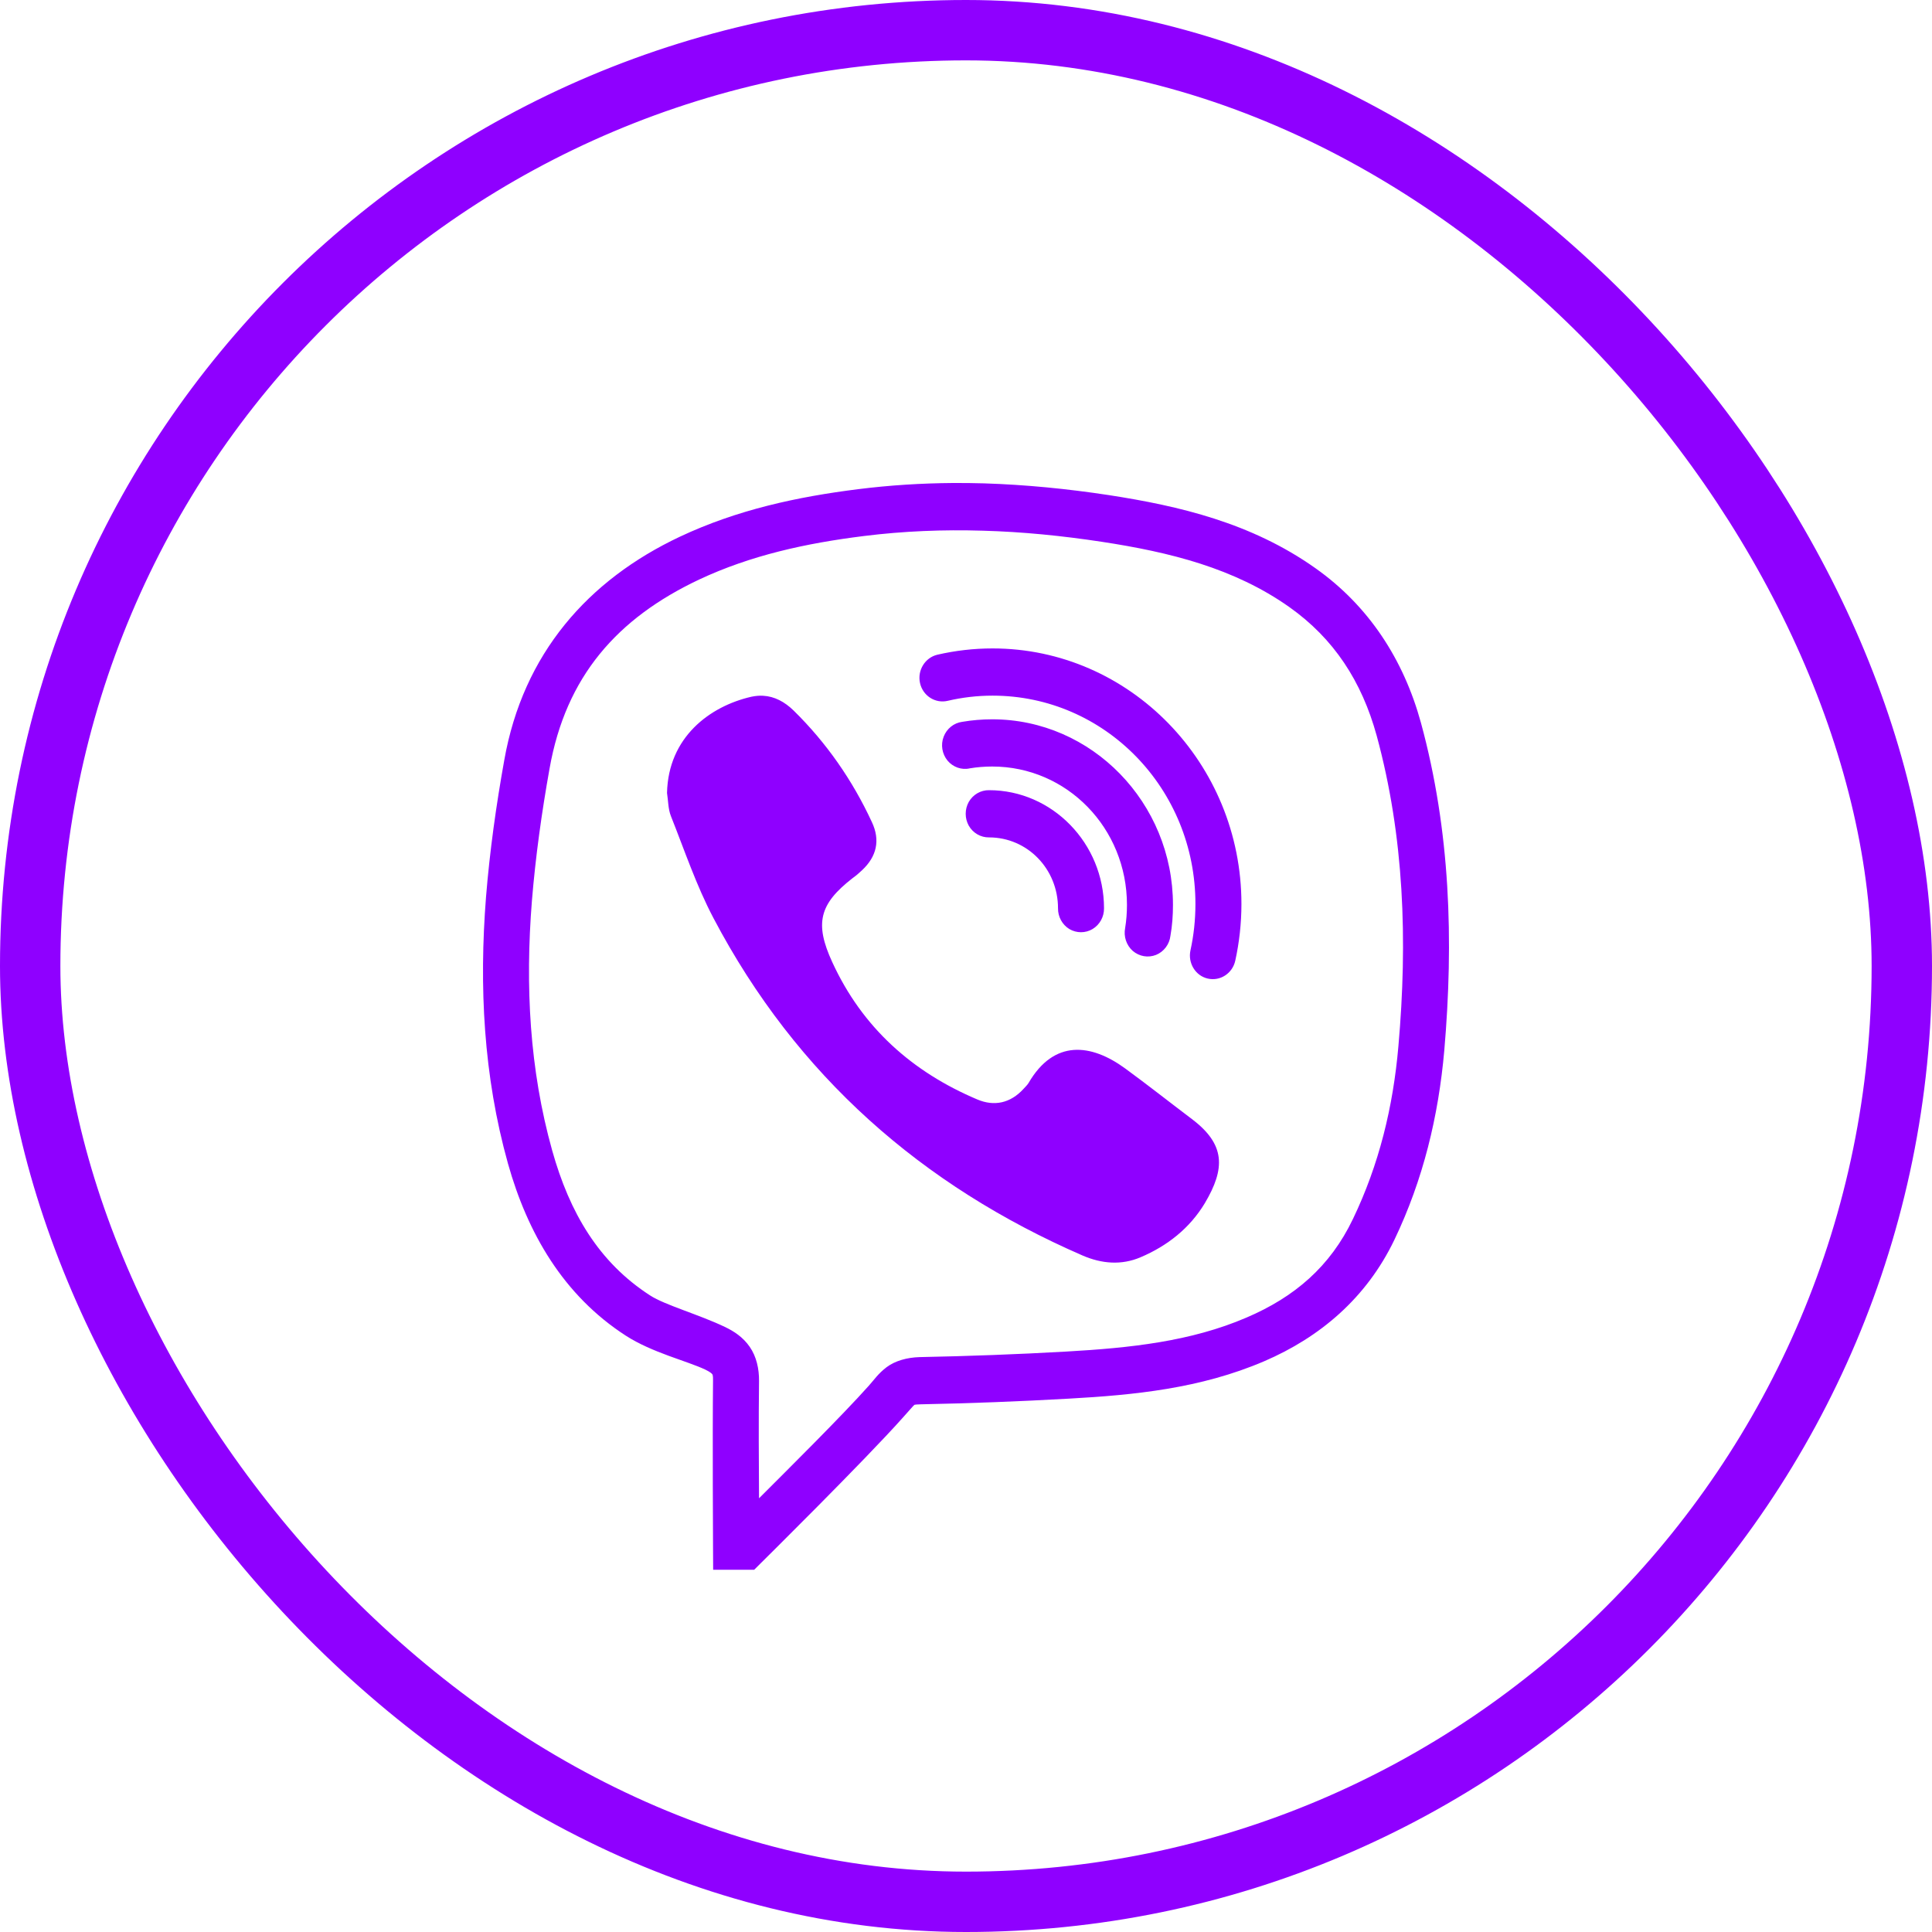
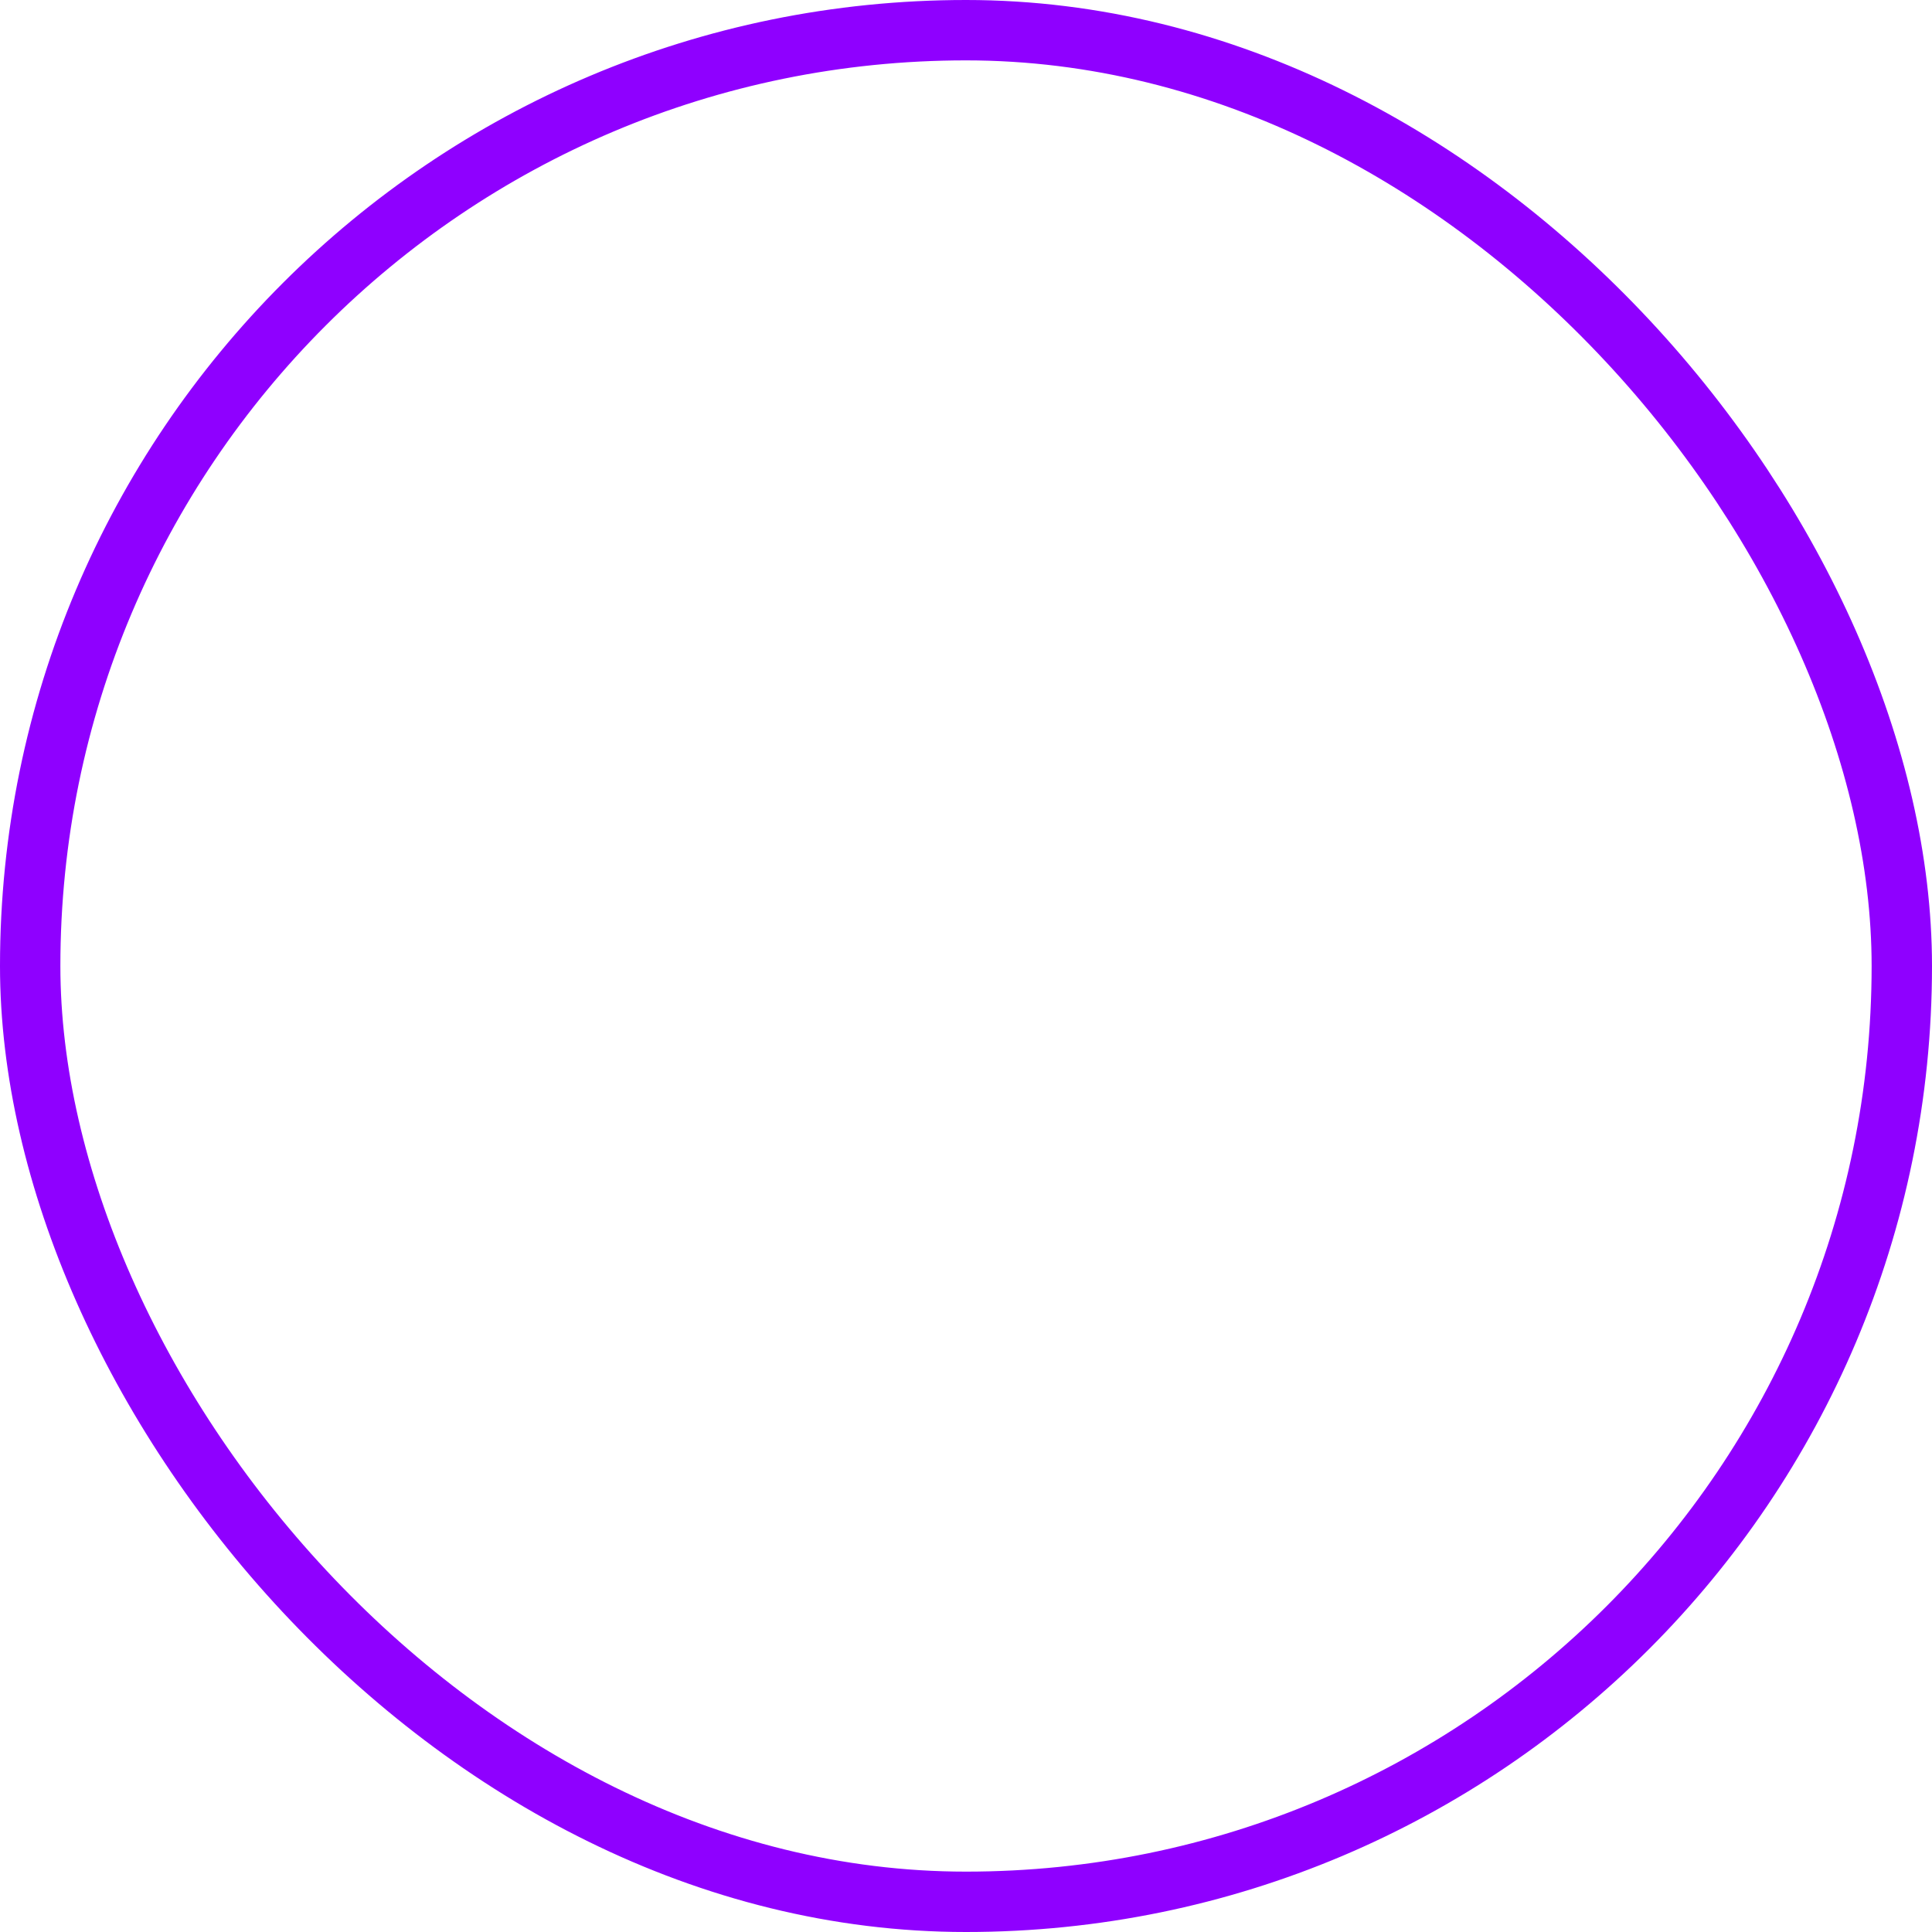
<svg xmlns="http://www.w3.org/2000/svg" width="16" height="16" viewBox="0 0 16 16" fill="none">
  <rect x="0.25" y="0.25" width="15.5" height="15.5" rx="7.75" stroke="#8F00FF" stroke-width="0.5" />
-   <path d="M7.891 4C7.631 4.002 7.371 4.018 7.108 4.051C6.606 4.114 6.108 4.22 5.63 4.445C4.871 4.803 4.332 5.412 4.176 6.296C4.109 6.669 4.056 7.047 4.025 7.428C3.967 8.167 4.003 8.908 4.207 9.637C4.368 10.21 4.664 10.726 5.182 11.061C5.402 11.203 5.691 11.271 5.842 11.343C5.885 11.364 5.895 11.376 5.897 11.379C5.9 11.381 5.906 11.387 5.905 11.432C5.9 11.9 5.905 12.805 5.905 12.805L5.906 13H6.246L6.301 12.945C6.301 12.945 7.165 12.091 7.477 11.74C7.534 11.677 7.563 11.642 7.569 11.638C7.574 11.634 7.565 11.632 7.623 11.63C8.033 11.622 8.442 11.606 8.851 11.583C9.391 11.553 9.941 11.5 10.47 11.273C10.93 11.075 11.315 10.752 11.548 10.267C11.786 9.77 11.913 9.244 11.961 8.699C12.039 7.792 12.012 6.883 11.768 5.987C11.624 5.462 11.336 5.018 10.893 4.705C10.363 4.33 9.766 4.19 9.181 4.1C8.839 4.048 8.496 4.014 8.15 4.003C8.064 4.001 7.978 3.999 7.891 4ZM8.14 4.395C8.468 4.404 8.796 4.437 9.125 4.487C9.689 4.573 10.221 4.705 10.677 5.027C11.047 5.289 11.277 5.642 11.401 6.092C11.629 6.93 11.658 7.788 11.581 8.664C11.537 9.17 11.42 9.646 11.205 10.094C11.016 10.49 10.72 10.742 10.322 10.912C9.861 11.11 9.359 11.163 8.831 11.193C8.426 11.216 8.021 11.231 7.615 11.239C7.513 11.242 7.414 11.269 7.343 11.322C7.272 11.376 7.24 11.426 7.196 11.475C6.973 11.725 6.528 12.166 6.286 12.408C6.284 12.116 6.282 11.763 6.286 11.437C6.287 11.337 6.265 11.235 6.209 11.154C6.153 11.073 6.077 11.024 6.003 10.989C5.788 10.886 5.507 10.808 5.385 10.729C4.958 10.454 4.717 10.042 4.573 9.528C4.385 8.856 4.349 8.165 4.405 7.461C4.435 7.095 4.486 6.729 4.551 6.366C4.686 5.601 5.112 5.12 5.789 4.8C6.217 4.599 6.673 4.499 7.155 4.439C7.483 4.398 7.811 4.385 8.14 4.395ZM8.22 5.37C8.063 5.37 7.911 5.388 7.763 5.422C7.661 5.446 7.596 5.551 7.619 5.656C7.642 5.762 7.745 5.828 7.848 5.804C7.967 5.776 8.092 5.761 8.22 5.761C9.15 5.761 9.9 6.531 9.9 7.486C9.9 7.618 9.886 7.747 9.859 7.87C9.836 7.975 9.9 8.081 10.002 8.104C10.105 8.128 10.207 8.061 10.23 7.956C10.263 7.805 10.281 7.648 10.281 7.486C10.281 6.32 9.356 5.37 8.22 5.37ZM6.32 5.762C6.289 5.76 6.257 5.763 6.223 5.77C5.877 5.849 5.534 6.106 5.524 6.567C5.534 6.631 5.533 6.7 5.556 6.758C5.669 7.042 5.767 7.335 5.909 7.604C6.597 8.911 7.638 9.82 8.964 10.397C9.123 10.466 9.287 10.48 9.446 10.412C9.667 10.318 9.853 10.172 9.978 9.964C10.148 9.677 10.15 9.478 9.87 9.267C9.686 9.128 9.505 8.985 9.319 8.849C9.036 8.642 8.729 8.606 8.518 8.969C8.507 8.987 8.49 9.002 8.476 9.018C8.368 9.136 8.234 9.165 8.093 9.105C7.557 8.878 7.142 8.512 6.892 7.967C6.745 7.647 6.785 7.487 7.06 7.273C7.088 7.253 7.114 7.231 7.139 7.207C7.26 7.094 7.292 6.959 7.22 6.807C7.059 6.46 6.844 6.151 6.572 5.884C6.498 5.812 6.414 5.767 6.32 5.762ZM8.217 5.957C8.133 5.957 8.05 5.964 7.968 5.978C7.899 5.987 7.84 6.035 7.815 6.101C7.789 6.168 7.802 6.244 7.847 6.299C7.892 6.353 7.964 6.379 8.032 6.363C8.092 6.353 8.154 6.348 8.217 6.348C8.836 6.348 9.333 6.858 9.333 7.494C9.333 7.559 9.328 7.624 9.318 7.685C9.304 7.755 9.328 7.828 9.381 7.875C9.435 7.921 9.508 7.934 9.574 7.908C9.638 7.882 9.685 7.821 9.693 7.75C9.708 7.666 9.714 7.581 9.714 7.494C9.714 6.648 9.042 5.957 8.217 5.957ZM8.191 6.544C8.122 6.543 8.058 6.58 8.023 6.641C7.989 6.702 7.989 6.777 8.023 6.838C8.058 6.899 8.122 6.936 8.191 6.935C8.508 6.935 8.762 7.196 8.762 7.522C8.761 7.592 8.797 7.658 8.856 7.694C8.916 7.729 8.989 7.729 9.048 7.694C9.108 7.658 9.144 7.592 9.143 7.522C9.143 6.984 8.714 6.544 8.191 6.544Z" fill="#8F00FF" />
</svg>